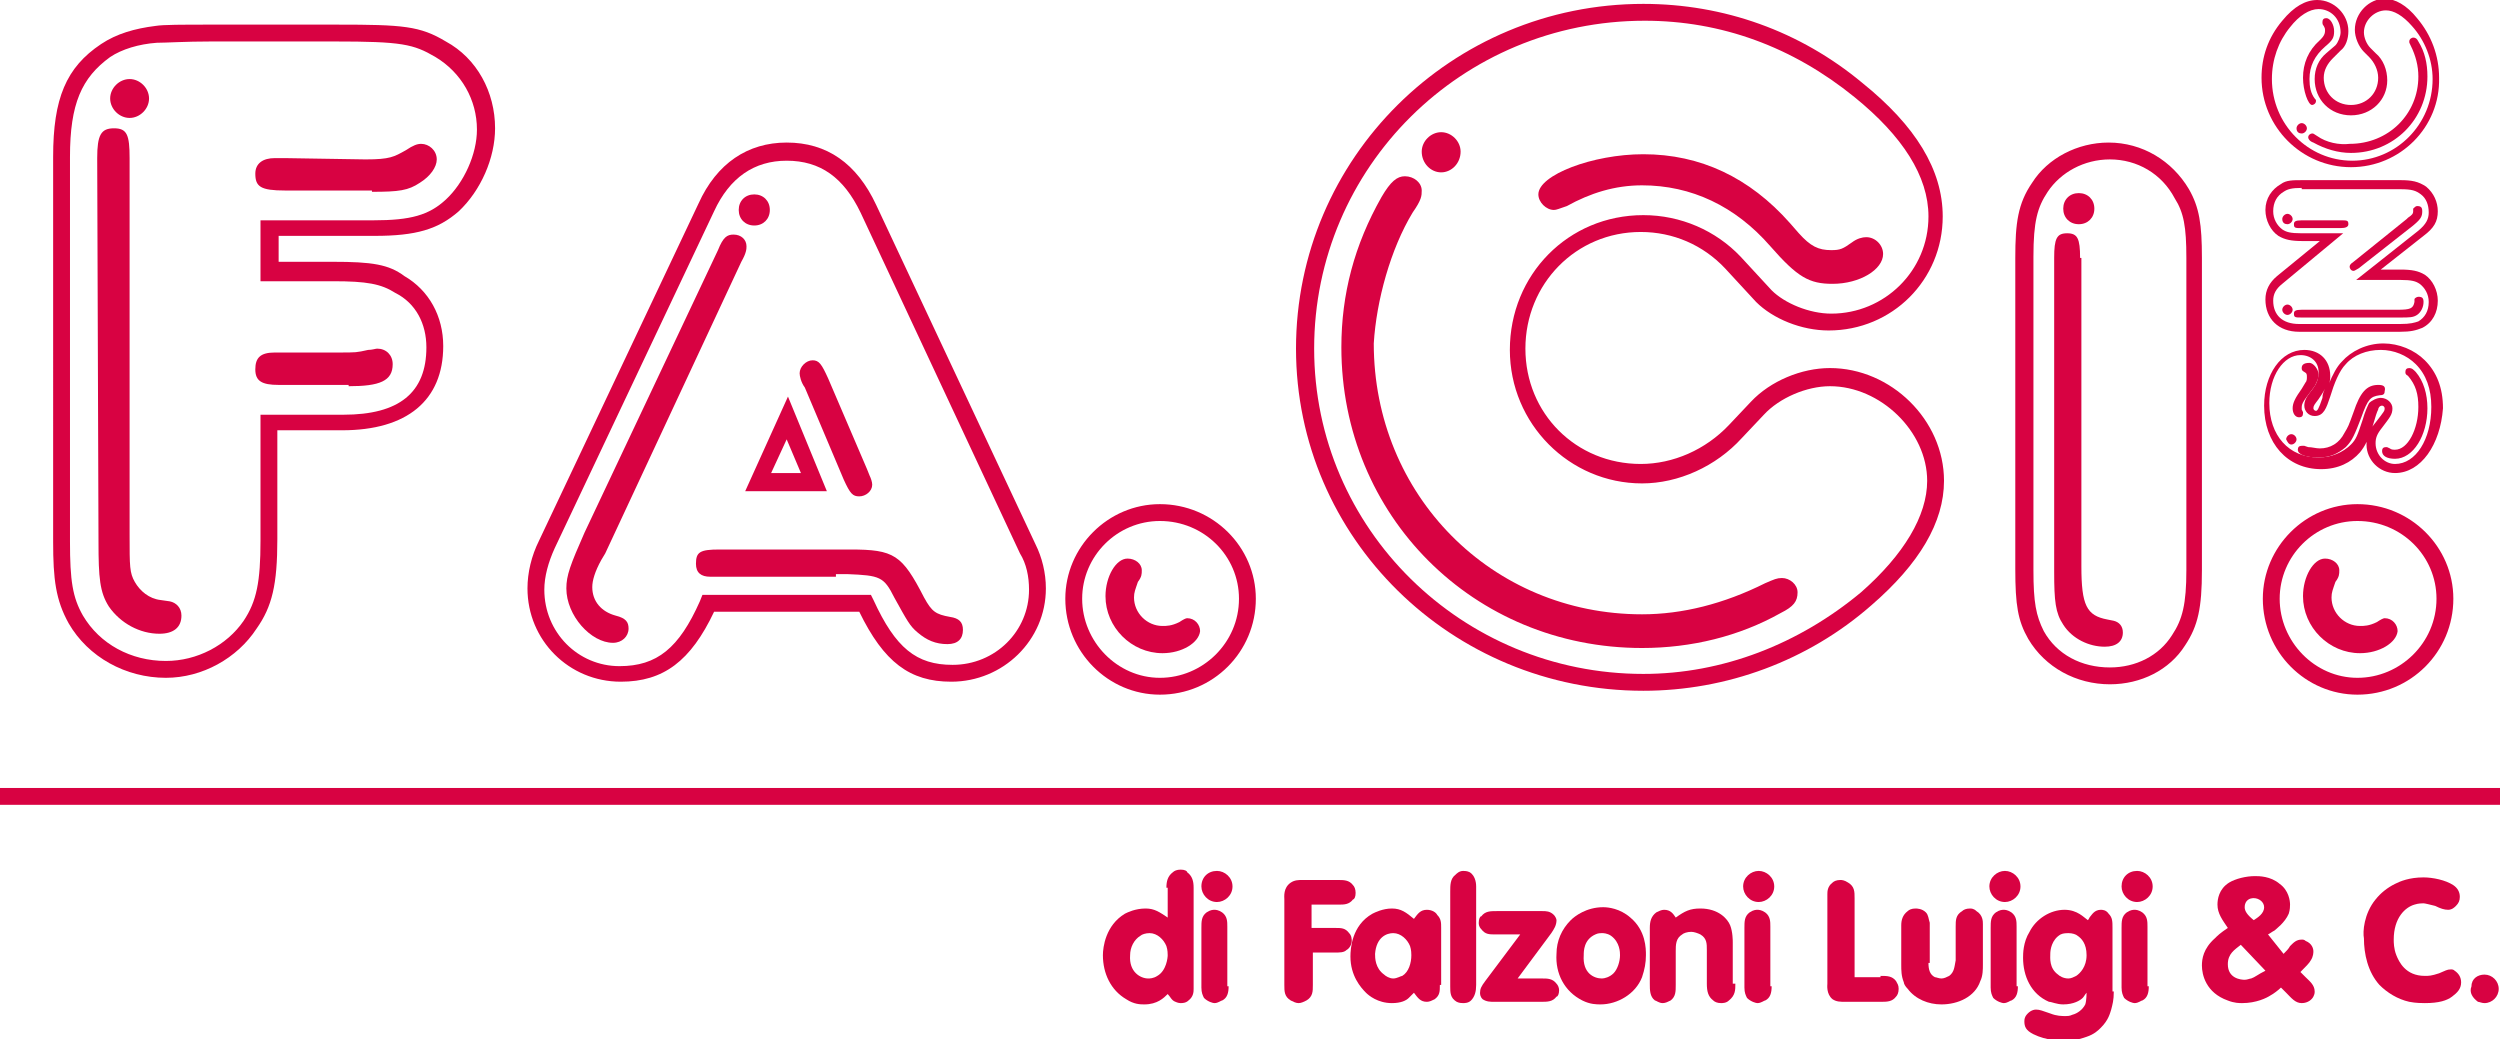
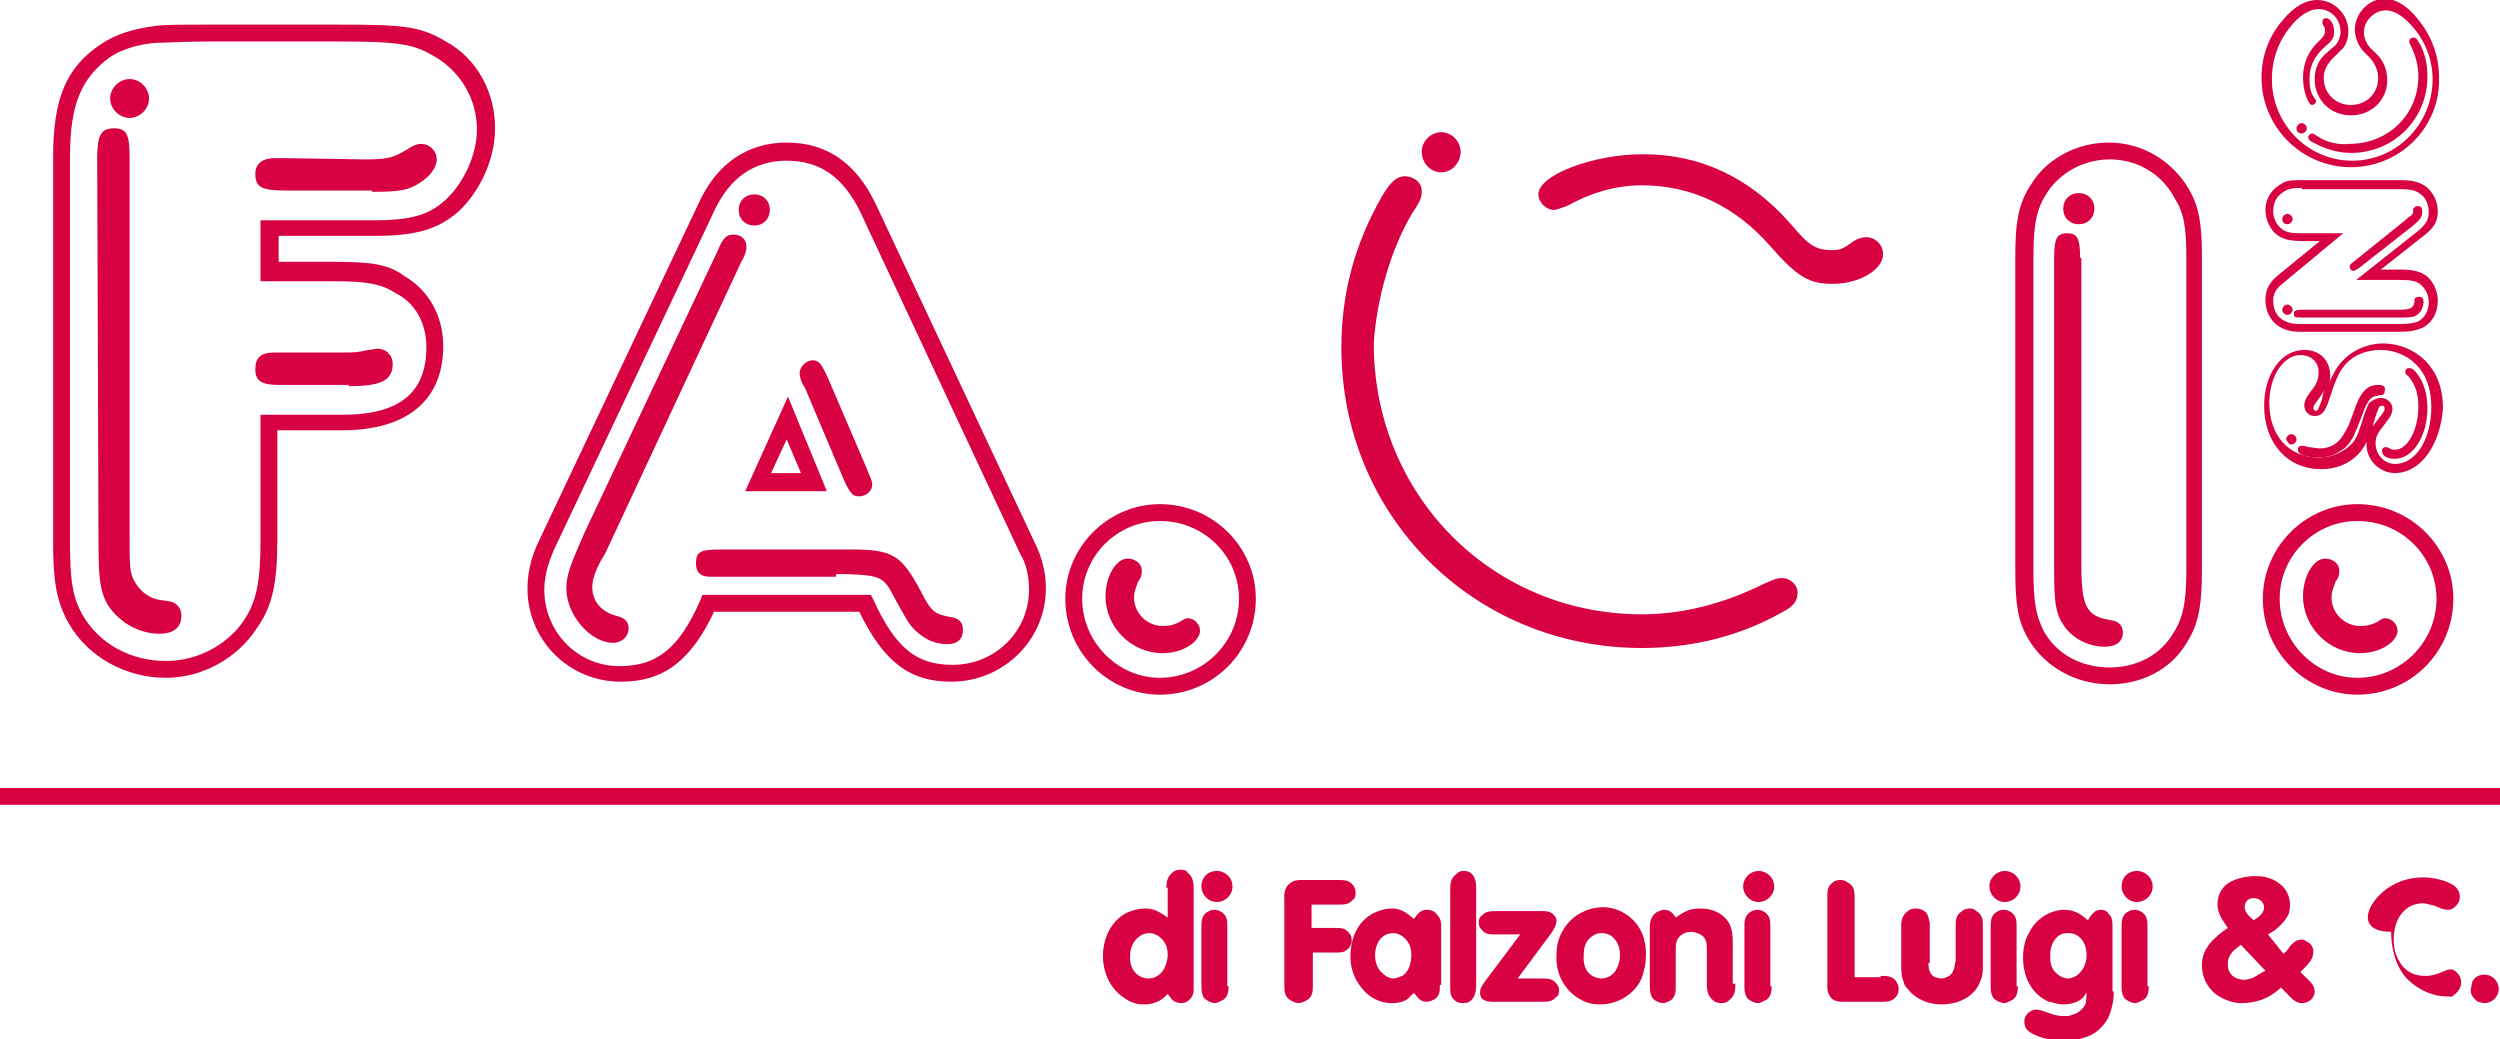
<svg xmlns="http://www.w3.org/2000/svg" id="Livello_1" x="0px" y="0px" viewBox="0 0 192.9 80.2" style="enable-background:new 0 0 192.9 80.2;" xml:space="preserve">
  <style type="text/css">	.st0{fill:#D80242;}</style>
  <path class="st0" d="M12.8,52.3c-3.1,0-6-1.6-7.5-4.2c-1-1.8-1.2-3.4-1.2-6.3V12.1c0-4.5,1-6.9,3.7-8.7C9,2.6,10.4,2.2,12,2 c0.6-0.1,2.1-0.1,4.3-0.1H26c5.1,0,6.4,0.1,8.4,1.3c2.4,1.3,3.8,3.9,3.8,6.7c0,2.3-1.1,4.8-2.8,6.4c-1.6,1.4-3.3,1.9-6.5,1.9h-7.4v2 h4.2c3,0,4.3,0.2,5.5,1.1c1.9,1.1,3,3.1,3,5.4c0,4.2-2.8,6.5-7.8,6.5h-5v8.4c0,3.5-0.4,5.2-1.6,6.9C18.3,50.8,15.6,52.3,12.8,52.3z  M16.3,3.2c-2,0-3.5,0.1-4.2,0.1c-1.4,0.1-2.7,0.5-3.6,1.1C6.3,6,5.4,8,5.4,12.1v29.7c0,3,0.2,4.3,1,5.7c1.3,2.2,3.7,3.5,6.4,3.5 c2.4,0,4.7-1.2,6-3.1c1-1.5,1.3-3,1.3-6.2v-9.7h6.4c4.3,0,6.4-1.7,6.4-5.2c0-1.8-0.8-3.4-2.4-4.2c-1.1-0.7-2.2-0.9-4.8-0.9h-5.6 v-4.7h8.7c2.9,0,4.3-0.4,5.6-1.6c1.4-1.3,2.4-3.5,2.4-5.4c0-2.3-1.2-4.4-3.2-5.6c-1.7-1-2.6-1.2-7.8-1.2H16.3z" />
  <path class="st0" d="M10,12.2c0-1.8-0.2-2.3-1.2-2.3c-1,0-1.3,0.5-1.3,2.3l0.1,29.6c0,2.8,0.1,3.9,0.8,5c0.9,1.3,2.4,2.1,3.9,2.1 c1.1,0,1.7-0.5,1.7-1.4c0-0.6-0.4-1-0.9-1.1l-0.7-0.1c-0.9-0.1-1.6-0.7-2-1.4c-0.4-0.7-0.4-1.2-0.4-3.6V12.2z" />
  <path class="st0" d="M8.5,7.6c0,0.8,0.7,1.5,1.5,1.5s1.5-0.7,1.5-1.5S10.8,6.1,10,6.1S8.5,6.8,8.5,7.6z" />
  <path class="st0" d="M28.7,14.8c2.1,0,2.8-0.1,3.7-0.7c0.8-0.5,1.3-1.2,1.3-1.8c0-0.7-0.6-1.2-1.2-1.2c-0.3,0-0.6,0.1-1.2,0.5 c-0.9,0.5-1.2,0.7-3.1,0.7l-6.2-0.1h-0.8c-0.9,0-1.5,0.4-1.5,1.2c0,1,0.4,1.3,2.3,1.3H28.7z" />
  <path class="st0" d="M26.9,29.8c2.4,0,3.4-0.4,3.4-1.7c0-0.7-0.5-1.2-1.2-1.2c-0.1,0-0.4,0.1-0.7,0.1c-0.9,0.2-0.9,0.2-2.3,0.2h-4.2 h-0.7c-1.1,0-1.5,0.4-1.5,1.3c0,0.9,0.5,1.2,1.8,1.2h0.4H26.9z" />
  <path class="st0" d="M73.4,52.6c-3.2,0-5.2-1.5-7.1-5.4H55.1c-1.8,3.8-3.9,5.4-7.2,5.4c-4,0-7.2-3.2-7.2-7.2c0-1.2,0.3-2.5,0.9-3.7 l12.3-26c1.4-3.1,3.8-4.7,6.8-4.7c3.1,0,5.4,1.6,6.9,4.8L79.9,42c0.5,1,0.8,2.2,0.8,3.4C80.7,49.4,77.4,52.6,73.4,52.6z M54.2,45.9 h13l0.2,0.4c1.7,3.7,3.3,5,6.1,5c3.3,0,5.9-2.6,5.9-5.8c0-1-0.2-2-0.7-2.8L66.4,16.4c-1.3-2.7-3.1-4-5.7-4c-2.5,0-4.4,1.3-5.6,3.9 l-12.3,26c-0.5,1.1-0.8,2.2-0.8,3.2c0,3.3,2.6,5.9,5.8,5.9c2.9,0,4.6-1.4,6.2-5L54.2,45.9z" />
  <path class="st0" d="M45.1,41.1c-1.1,2.5-1.4,3.3-1.4,4.3c0,2.1,1.9,4.2,3.6,4.2c0.7,0,1.2-0.5,1.2-1.1c0-0.5-0.2-0.8-1-1 c-1.1-0.3-1.8-1.1-1.8-2.2c0-0.5,0.2-1.2,0.7-2.1l0.3-0.5l10.5-22.5c0.4-0.7,0.4-1,0.4-1.2c0-0.5-0.4-0.9-1-0.9 c-0.5,0-0.8,0.2-1.2,1.2L45.1,41.1z" />
  <path class="st0" d="M64.5,44.3h0.9c2.5,0.1,2.8,0.2,3.6,1.8c1,1.8,1.2,2.2,1.8,2.7c0.7,0.6,1.4,0.9,2.3,0.9c0.8,0,1.2-0.4,1.2-1.1 c0-0.6-0.3-0.9-1-1c-1.1-0.2-1.4-0.4-2-1.5c-1.7-3.3-2.3-3.7-5.7-3.7H55.5c-1.5,0-1.8,0.2-1.8,1.1c0,0.7,0.4,1,1.1,1h0.6H64.5z" />
  <path class="st0" d="M57,16.2c0,0.7,0.5,1.2,1.2,1.2c0.7,0,1.2-0.5,1.2-1.2c0-0.7-0.5-1.2-1.2-1.2C57.5,15,57,15.5,57,16.2z" />
  <path class="st0" d="M63.8,37.9h-6.3l3.3-7.3L63.8,37.9z M59.5,36.5h2.3l-1.1-2.6L59.5,36.5z" />
  <path class="st0" d="M65.1,37c0.5,1.1,0.7,1.3,1.2,1.3c0.5,0,1-0.4,1-0.9c0-0.2-0.1-0.5-0.2-0.7l-0.2-0.5l-3-7 c-0.5-1.1-0.7-1.4-1.2-1.4c-0.5,0-1,0.5-1,1c0,0.2,0.1,0.7,0.4,1.1L65.1,37z" />
  <g>
    <g>
      <path class="st0" d="M89.5,53.6c-4,0-7.3-3.3-7.3-7.4c0-4,3.3-7.3,7.3-7.3c4.1,0,7.4,3.3,7.4,7.3C96.9,50.3,93.6,53.6,89.5,53.6z    M89.5,40.2c-3.3,0-6,2.7-6,6c0,3.3,2.7,6.1,6,6.1c3.3,0,6.1-2.7,6.1-6.1C95.6,42.9,92.9,40.2,89.5,40.2z" />
      <path class="st0" d="M91.6,47.7c-0.1,0-0.3,0.1-0.6,0.3c-0.6,0.3-1,0.3-1.3,0.3c-1.2,0-2.2-1-2.2-2.2c0-0.4,0.1-0.6,0.3-1.2   c0.3-0.4,0.3-0.6,0.3-0.9c0-0.5-0.5-0.9-1.1-0.9c-0.9,0-1.7,1.4-1.7,2.9c0,2.4,2,4.4,4.4,4.4c1.5,0,2.8-0.8,2.9-1.7   C92.6,48.2,92.2,47.7,91.6,47.7z" />
    </g>
  </g>
  <g>
    <g>
      <path class="st0" d="M181.9,53.6c-4,0-7.3-3.3-7.3-7.4c0-4,3.3-7.3,7.3-7.3c4.1,0,7.4,3.3,7.4,7.3C189.3,50.3,186,53.6,181.9,53.6   z M181.9,40.2c-3.3,0-6,2.7-6,6c0,3.3,2.7,6.1,6,6.1c3.3,0,6.1-2.7,6.1-6.1C188,42.9,185.3,40.2,181.9,40.2z" />
      <path class="st0" d="M184,47.7c-0.1,0-0.3,0.1-0.6,0.3c-0.6,0.3-1,0.3-1.3,0.3c-1.2,0-2.2-1-2.2-2.2c0-0.4,0.1-0.6,0.3-1.2   c0.3-0.4,0.3-0.6,0.3-0.9c0-0.5-0.5-0.9-1.1-0.9c-0.9,0-1.7,1.4-1.7,2.9c0,2.4,2,4.4,4.4,4.4c1.5,0,2.8-0.8,2.9-1.7   C185,48.2,184.6,47.7,184,47.7z" />
    </g>
  </g>
-   <path class="st0" d="M126.8,53.3C112,53.3,100,41.5,100,26.9c0-14.7,12-26.6,26.8-26.6c6.2,0,12.1,2.1,16.9,6.1 c4.1,3.3,6.2,6.7,6.2,10.3c0,4.9-3.9,8.8-8.8,8.8c-2.1,0-4.3-0.9-5.6-2.2l-2.4-2.6c-1.7-1.8-4-2.8-6.5-2.8c-5,0-8.9,4-8.9,9 c0,5,3.9,8.9,8.9,8.9c2.5,0,5-1.1,6.8-3l1.7-1.8c1.5-1.6,3.9-2.6,6.1-2.6c4.7,0,8.8,4,8.8,8.7c0,3.2-1.9,6.4-5.6,9.6l0,0 C139.5,51,133.2,53.3,126.8,53.3z M126.9,1.6c-14.1,0-25.5,11.3-25.5,25.3c0,13.9,11.4,25.1,25.4,25.1c6.1,0,12-2.3,16.8-6.3 c3.3-2.9,5.1-5.9,5.1-8.6c0-3.8-3.6-7.3-7.5-7.3c-1.8,0-3.9,0.9-5.1,2.2l-1.7,1.8c-2,2.2-4.9,3.5-7.7,3.5c-5.6,0-10.2-4.6-10.2-10.3 c0-5.8,4.5-10.4,10.3-10.4c2.9,0,5.6,1.2,7.5,3.2l2.4,2.6c1,1,2.9,1.8,4.6,1.8c4.1,0,7.5-3.3,7.5-7.5c0-3.1-2-6.2-5.7-9.2 C138.3,3.6,132.8,1.6,126.9,1.6z" />
  <path class="st0" d="M109,16.4c0.7-1,0.7-1.3,0.7-1.7c0-0.6-0.6-1.1-1.3-1.1c-0.6,0-1.1,0.4-1.8,1.6c-2.1,3.7-3.1,7.5-3.1,11.6 c0,13,10.2,23.2,23.2,23.2c3.8,0,7.5-0.9,10.7-2.7c1-0.5,1.3-0.9,1.3-1.6c0-0.6-0.6-1.1-1.2-1.1c-0.4,0-0.6,0.1-1.3,0.4 c-3.2,1.6-6.4,2.4-9.5,2.4c-11.6,0-20.7-9.2-20.7-20.9C106.2,23.2,107.3,19.2,109,16.4z" />
  <path class="st0" d="M109.7,11.7c0,0.9,0.7,1.6,1.5,1.6s1.5-0.7,1.5-1.6c0-0.8-0.7-1.5-1.5-1.5S109.7,10.9,109.7,11.7z" />
  <path class="st0" d="M118.7,15c0,0.6,0.6,1.2,1.2,1.2c0.2,0,0.4-0.1,1-0.3c1.8-1,3.7-1.6,5.8-1.6c3.8,0,7.2,1.6,9.9,4.7 c2.1,2.4,3,2.9,4.8,2.9c2.1,0,3.9-1.1,3.9-2.3c0-0.7-0.6-1.3-1.3-1.3c-0.3,0-0.7,0.1-1.1,0.4c-0.7,0.5-0.9,0.6-1.6,0.6 c-1,0-1.6-0.3-2.5-1.3l-0.7-0.8c-3.1-3.5-6.9-5.3-11.3-5.3C122.9,11.9,118.7,13.5,118.7,15z" />
  <path class="st0" d="M162.8,52.8c-2.6,0-5-1.3-6.3-3.5c-0.8-1.4-1-2.6-1-5.4V19.9c0-2.7,0.2-4.2,1.3-5.8c1.2-1.9,3.5-3.1,5.9-3.1 c2.6,0,4.9,1.4,6.2,3.6c0.8,1.4,1,2.7,1,5.3V44c0,2.9-0.3,4.3-1.3,5.8C167.4,51.7,165.2,52.8,162.8,52.8z M162.8,12.3 c-2,0-3.8,1-4.8,2.5c-0.8,1.2-1.1,2.3-1.1,5V44c0,2.5,0.2,3.5,0.8,4.7c1,1.8,2.9,2.8,5.1,2.8c2,0,3.8-0.9,4.8-2.5 c0.8-1.2,1.1-2.4,1.1-5V19.9c0-2.4-0.2-3.5-0.9-4.6C166.8,13.4,164.9,12.3,162.8,12.3z" />
  <path class="st0" d="M160.5,19.9c0-1.5-0.2-1.9-1-1.9c-0.8,0-1,0.4-1,1.9v24.2c0,2.3,0.1,3.2,0.7,4.1c0.7,1.1,2,1.7,3.2,1.7 c0.9,0,1.4-0.4,1.4-1.1c0-0.5-0.3-0.8-0.7-0.9l-0.5-0.1c-1.6-0.3-2-1.1-2-4.1V19.9z" />
  <path class="st0" d="M159.2,16.1c0,0.7,0.5,1.2,1.2,1.2s1.2-0.5,1.2-1.2c0-0.7-0.5-1.2-1.2-1.2S159.2,15.4,159.2,16.1z" />
  <path class="st0" d="M184.8,36.5c-1.2,0-2.2-1-2.2-2.2c0-0.6,0.2-1.1,0.7-1.7c0.7-0.9,0.7-0.9,0.7-1.1c0-0.1-0.1-0.2-0.2-0.2 c-0.2,0-0.3,0.2-0.3,0.3c-0.1,0.2-0.2,0.5-0.4,1.2c-0.4,1.2-0.6,1.6-1,2.1c-0.7,0.8-1.7,1.3-3,1.3c-2.6,0-4.4-2-4.4-4.9 c0-2.4,1.3-4.3,3.1-4.3c1.2,0,2,0.8,2,2c0,0.2,0,0.4-0.1,0.6c0.3-0.7,0.6-1.3,1-1.7c0.7-0.8,1.9-1.4,3.2-1.4c1.2,0,2.4,0.5,3.2,1.3 c0.9,0.9,1.4,2.1,1.4,3.7C188.3,34.3,186.8,36.5,184.8,36.5z M183.7,30.7c0.5,0,0.9,0.4,0.9,0.8c0,0.5-0.2,0.7-0.8,1.5 c-0.4,0.5-0.5,0.8-0.5,1.2c0,0.9,0.7,1.6,1.5,1.6c1.6,0,2.8-1.9,2.8-4.4c0-1.4-0.4-2.5-1.2-3.3c-0.7-0.7-1.7-1.1-2.7-1.1 c-1.1,0-2.1,0.4-2.7,1.1c-0.5,0.5-0.9,1.5-1.2,2.5c-0.3,0.9-0.5,1.5-1.2,1.5c-0.5,0-0.8-0.4-0.8-0.8c0-0.3,0.1-0.6,0.5-1.1 c0.5-0.6,0.6-1,0.6-1.5c0-0.8-0.6-1.3-1.4-1.3c-1.3,0-2.4,1.6-2.4,3.7c0,2.5,1.5,4.2,3.8,4.2c1,0,1.9-0.4,2.5-1 c0.4-0.4,0.5-0.7,0.9-1.9c0.2-0.7,0.4-1.1,0.5-1.3C183,30.9,183.4,30.7,183.7,30.7z M179.4,30c-0.1,0.2-0.3,0.5-0.5,0.8 c-0.3,0.4-0.4,0.5-0.4,0.7c0,0.1,0.1,0.2,0.2,0.2c0.1,0,0.2-0.1,0.5-1C179.2,30.4,179.3,30.2,179.4,30z" />
  <path class="st0" d="M186.4,28.7c-0.2-0.2-0.3-0.3-0.5-0.3s-0.3,0.1-0.3,0.3c0,0.1,0,0.2,0.2,0.3c0.6,0.7,0.8,1.4,0.8,2.4 c0,1.7-0.8,3.3-1.8,3.3c-0.1,0-0.3,0-0.4-0.1c-0.2-0.1-0.2-0.1-0.3-0.1c-0.2,0-0.3,0.1-0.3,0.3c0,0.4,0.4,0.6,1,0.6 c1.4,0,2.5-1.8,2.5-3.9C187.3,30.4,187,29.4,186.4,28.7z" />
  <path class="st0" d="M183.5,29.7c-0.9,0-1.4,0.6-1.9,2.1c-0.4,1.1-0.4,1.1-0.7,1.6c-0.4,0.8-1.1,1.2-1.9,1.2c-0.3,0-0.6-0.1-0.9-0.1 l-0.3-0.1c-0.1,0-0.1,0-0.2,0c-0.2,0-0.3,0.1-0.3,0.3c0,0.4,0.7,0.6,1.6,0.6c0.9,0,1.5-0.3,2.1-0.8c0.5-0.5,0.7-1,1.2-2.3 c0.5-1.4,0.7-1.6,1.4-1.7c0.3,0,0.4-0.1,0.4-0.3C184.1,29.8,183.9,29.7,183.5,29.7z" />
  <path class="st0" d="M176.8,34.3c0.2,0,0.4-0.2,0.4-0.4c0-0.2-0.2-0.4-0.4-0.4c-0.2,0-0.4,0.2-0.4,0.4 C176.5,34.1,176.6,34.3,176.8,34.3z" />
-   <path class="st0" d="M177.6,28.4c0,0.1,0,0.2,0.2,0.3c0.2,0.1,0.2,0.2,0.2,0.4c0,0.1,0,0.3-0.1,0.4l-0.3,0.5 c-0.5,0.7-0.7,1.1-0.7,1.5c0,0.4,0.2,0.7,0.5,0.7c0.2,0,0.3-0.1,0.3-0.3c0,0,0-0.1,0-0.1l-0.1-0.2c0-0.1,0-0.1,0-0.2 c0-0.2,0.1-0.4,0.4-0.8l0.3-0.4l0.3-0.4c0.2-0.4,0.3-0.6,0.3-0.9c0-0.4-0.4-0.9-0.7-0.9C177.7,28,177.6,28.2,177.6,28.4z" />
  <path class="st0" d="M185.2,25.6h-7.8c-1.6,0-2.6-1-2.6-2.5c0-0.7,0.3-1.3,0.9-1.8l3.3-2.7h-1.3c-0.9,0-1.4-0.1-1.9-0.4 c-0.6-0.4-1-1.2-1-2c0-0.9,0.5-1.6,1.2-2c0.4-0.3,0.9-0.3,1.7-0.3h7.5c0.9,0,1.4,0.1,2,0.5c0.6,0.5,0.9,1.2,0.9,1.9 c0,0.8-0.3,1.3-1.1,1.9l-3.3,2.6h1.5c0.9,0,1.4,0.1,1.9,0.4c0.6,0.4,1,1.2,1,2c0,0.9-0.4,1.7-1.2,2.1 C186.4,25.5,186,25.6,185.2,25.6z M177.6,14.5c-0.8,0-1.1,0.1-1.4,0.3c-0.5,0.3-0.8,0.8-0.8,1.5c0,0.6,0.3,1.1,0.7,1.4 c0.3,0.2,0.6,0.3,1.5,0.3h3.2l-4.7,3.9c-0.5,0.4-0.7,0.8-0.7,1.3c0,1.1,0.7,1.8,2,1.8h7.8c0.8,0,1.1-0.1,1.4-0.2 c0.5-0.3,0.8-0.8,0.8-1.5c0-0.6-0.3-1.1-0.7-1.4c-0.3-0.2-0.6-0.3-1.5-0.3h-3.4l4.8-3.8c0.6-0.5,0.8-0.9,0.8-1.4 c0-0.6-0.2-1.1-0.6-1.4c-0.4-0.3-0.7-0.4-1.6-0.4H177.6z" />
  <path class="st0" d="M177.6,23.9c-0.5,0-0.6,0.1-0.6,0.3c0,0.3,0.1,0.3,0.6,0.3h7.6c0.7,0,1,0,1.3-0.2c0.3-0.2,0.5-0.6,0.5-1 c0-0.3-0.1-0.4-0.4-0.4c-0.1,0-0.3,0.1-0.3,0.2l0,0.2c-0.1,0.5-0.3,0.6-1.3,0.6H177.6z" />
  <path class="st0" d="M176.5,24.3c0.2,0,0.4-0.2,0.4-0.4c0-0.2-0.2-0.4-0.4-0.4c-0.2,0-0.4,0.2-0.4,0.4 C176.1,24.1,176.3,24.3,176.5,24.3z" />
  <path class="st0" d="M186.2,17.4c0.6-0.5,0.7-0.7,0.7-1.1c0-0.3-0.1-0.4-0.4-0.4c-0.1,0-0.2,0.1-0.3,0.2l0,0.2 c0,0.2-0.1,0.3-0.4,0.5l-0.1,0.1l-4.1,3.3c-0.3,0.2-0.3,0.3-0.3,0.4c0,0.1,0.1,0.3,0.3,0.3c0.1,0,0.2-0.1,0.4-0.2L186.2,17.4z" />
-   <path class="st0" d="M180.6,17.6c0.4,0,0.6-0.1,0.6-0.3c0-0.3-0.1-0.3-0.6-0.3h-3c-0.5,0-0.6,0.1-0.6,0.3c0,0.3,0.1,0.3,0.6,0.3 H180.6z" />
  <path class="st0" d="M176.5,17.3c0.2,0,0.4-0.2,0.4-0.4c0-0.2-0.2-0.4-0.4-0.4c-0.2,0-0.4,0.2-0.4,0.4 C176.1,17.2,176.3,17.3,176.5,17.3z" />
  <path class="st0" d="M181.4,12.9c-3.8,0-6.9-3.1-6.9-6.9c0-1.6,0.5-3.1,1.6-4.4c0.9-1.1,1.8-1.6,2.7-1.6c1.3,0,2.4,1.1,2.4,2.4 c0,0.6-0.2,1.2-0.6,1.5L180,4.5c-0.4,0.4-0.7,0.9-0.7,1.5c0,1.2,0.9,2.1,2.1,2.1c1.2,0,2.1-0.9,2.1-2.1c0-0.6-0.3-1.2-0.7-1.6 L182.4,4c-0.4-0.4-0.7-1.1-0.7-1.7c0-1.3,1.1-2.4,2.3-2.4c0.8,0,1.7,0.5,2.5,1.5l0,0c1.1,1.3,1.7,2.9,1.7,4.6 C188.3,9.8,185.2,12.9,181.4,12.9z M178.9,0.7c-0.7,0-1.5,0.5-2.2,1.4c-0.9,1.1-1.4,2.5-1.4,4c0,3.5,2.8,6.3,6.2,6.3 c3.4,0,6.2-2.8,6.2-6.3c0-1.5-0.6-3-1.6-4.1c-0.7-0.8-1.4-1.2-2-1.2c-0.9,0-1.7,0.8-1.7,1.7c0,0.4,0.2,0.9,0.5,1.2l0.4,0.4 c0.6,0.5,0.9,1.3,0.9,2.1c0,1.5-1.2,2.7-2.8,2.7c-1.6,0-2.8-1.2-2.8-2.8c0-0.8,0.3-1.5,0.9-2l0.7-0.6c0.2-0.2,0.4-0.7,0.4-1 C180.6,1.4,179.8,0.7,178.9,0.7z" />
  <path class="st0" d="M178.8,10.5c-0.3-0.2-0.3-0.2-0.4-0.2c-0.1,0-0.3,0.1-0.3,0.3c0,0.1,0.1,0.3,0.4,0.4c0.9,0.5,1.9,0.8,2.9,0.8 c3.3,0,5.9-2.6,5.9-5.9c0-1-0.2-1.9-0.7-2.7c-0.1-0.2-0.2-0.3-0.4-0.3c-0.1,0-0.3,0.1-0.3,0.3c0,0.1,0,0.1,0.1,0.3 c0.4,0.8,0.6,1.6,0.6,2.4c0,2.9-2.3,5.2-5.3,5.2C180.5,11.2,179.5,11,178.8,10.5z" />
  <path class="st0" d="M177.6,10.3c0.2,0,0.4-0.2,0.4-0.4c0-0.2-0.2-0.4-0.4-0.4c-0.2,0-0.4,0.2-0.4,0.4 C177.2,10.2,177.4,10.3,177.6,10.3z" />
  <path class="st0" d="M178.4,8.1c0.1,0,0.3-0.1,0.3-0.3c0-0.1,0-0.1-0.1-0.2c-0.3-0.4-0.4-0.9-0.4-1.5c0-1,0.4-1.8,1.2-2.5 c0.6-0.5,0.7-0.7,0.7-1.2c0-0.5-0.3-1-0.6-1c-0.2,0-0.3,0.1-0.3,0.3c0,0.1,0,0.2,0.1,0.3c0.1,0.2,0.1,0.2,0.1,0.4 c0,0.2-0.1,0.4-0.3,0.6L179,3.1c-0.9,0.8-1.3,1.8-1.3,2.9C177.7,7,178.1,8.1,178.4,8.1z" />
  <rect y="60.8" class="st0" width="192.9" height="1.3" />
  <g>
    <g>
      <path class="st0" d="M90,68.5c0-0.5,0.1-0.9,0.5-1.2c0.1-0.1,0.3-0.2,0.6-0.2c0.3,0,0.5,0.1,0.5,0.2c0.4,0.3,0.5,0.7,0.5,1.2v7.8   c0,0.2,0,0.6-0.4,0.9c-0.2,0.2-0.5,0.2-0.6,0.2c-0.2,0-0.4-0.1-0.4-0.1c-0.3-0.1-0.4-0.4-0.6-0.6c-0.3,0.3-0.8,0.8-1.8,0.8   c-0.3,0-0.8,0-1.4-0.4c-1.2-0.7-1.8-2-1.8-3.4c0-0.6,0.2-2.3,1.7-3.2c0.2-0.1,0.8-0.4,1.6-0.4c0.7,0,1.1,0.3,1.7,0.7V68.5z    M88.6,75.5c0.1,0,0.4,0,0.7-0.2c0.7-0.4,0.8-1.4,0.8-1.6c0-0.1,0-0.4-0.1-0.7c-0.2-0.5-0.7-1-1.3-1c-0.3,0-0.6,0.1-0.7,0.2   c-0.5,0.3-0.8,0.9-0.8,1.5C87.1,75,88,75.5,88.6,75.5z" />
      <path class="st0" d="M93.9,67.2c0.6,0,1.2,0.5,1.2,1.2c0,0.7-0.6,1.2-1.2,1.2c-0.7,0-1.2-0.6-1.2-1.2   C92.7,67.7,93.2,67.2,93.9,67.2z M94.8,76.1c0,0.5-0.1,0.9-0.5,1.1c-0.1,0-0.3,0.2-0.6,0.2c-0.1,0-0.5-0.1-0.8-0.4   c-0.1-0.2-0.2-0.4-0.2-0.8v-4.6c0-0.5,0-0.9,0.4-1.2c0.3-0.2,0.5-0.2,0.6-0.2c0.1,0,0.3,0,0.6,0.2c0.4,0.3,0.4,0.7,0.4,1.1V76.1z" />
      <path class="st0" d="M101.3,71.6h1.7c0.5,0,0.8,0,1.1,0.4c0.2,0.2,0.2,0.5,0.2,0.6c0,0.3-0.2,0.6-0.4,0.7c-0.2,0.2-0.5,0.2-1,0.2   h-1.6V76c0,0.5,0,0.9-0.5,1.2c-0.2,0.1-0.4,0.2-0.6,0.2c-0.2,0-0.4-0.1-0.6-0.2c-0.5-0.3-0.5-0.7-0.5-1.2v-6.6   c0-0.2-0.1-0.9,0.5-1.3c0.3-0.2,0.6-0.2,0.9-0.2h2.7c0.5,0,0.9,0,1.2,0.4c0.1,0.1,0.2,0.3,0.2,0.6c0,0.3-0.1,0.5-0.2,0.5   c-0.3,0.4-0.7,0.4-1.1,0.4h-2.1V71.6z" />
      <path class="st0" d="M111.1,76c0,0.5,0,0.8-0.4,1.1c-0.2,0.1-0.4,0.2-0.6,0.2c-0.5,0-0.7-0.3-1-0.7c0,0-0.3,0.3-0.4,0.4   c-0.2,0.2-0.6,0.4-1.3,0.4c-1.1,0-1.8-0.6-2-0.8c-0.4-0.4-1.2-1.3-1.2-2.8c0-0.6,0.1-2.4,1.7-3.3c0.2-0.1,0.8-0.4,1.5-0.4   c0.7,0,1.1,0.3,1.7,0.8c0.3-0.4,0.5-0.7,1-0.7c0.4,0,0.7,0.2,0.8,0.4c0.3,0.3,0.3,0.6,0.3,1V76z M106.8,75.2   c0.1,0.1,0.4,0.3,0.7,0.3c0.3,0,0.6-0.2,0.7-0.2c0.5-0.3,0.7-1,0.7-1.6c0-0.1,0-0.4-0.1-0.7c-0.2-0.5-0.7-1-1.3-1   c-0.5,0-1.3,0.3-1.4,1.6C106.1,73.9,106.1,74.7,106.8,75.2z" />
      <path class="st0" d="M113.9,76c0,0.5-0.1,0.9-0.4,1.2c-0.2,0.2-0.5,0.2-0.6,0.2c-0.1,0-0.3,0-0.5-0.1c-0.5-0.3-0.5-0.7-0.5-1.2   v-7.3c0-0.5,0-1,0.4-1.3c0.1-0.1,0.3-0.3,0.6-0.3c0.1,0,0.3,0,0.5,0.1c0.5,0.3,0.5,1,0.5,1.1V76z" />
      <path class="st0" d="M115.4,72.1c-0.5,0-0.8,0-1.1-0.4c-0.2-0.2-0.2-0.4-0.2-0.5c0-0.3,0.1-0.5,0.2-0.5c0.3-0.4,0.7-0.4,1.2-0.4   h3.5c0.3,0,0.6,0,0.9,0.3c0.1,0.1,0.2,0.3,0.2,0.4c0,0.4-0.2,0.7-0.4,1l-2.6,3.5h1.9c0.4,0,0.8,0,1.1,0.4c0.1,0.1,0.2,0.3,0.2,0.5   c0,0.3-0.1,0.5-0.2,0.5c-0.3,0.4-0.7,0.4-1.2,0.4h-3.6c-0.3,0-0.6,0-0.9-0.2c-0.2-0.2-0.2-0.4-0.2-0.5c0-0.3,0.1-0.5,0.4-0.9   l2.7-3.6H115.4z" />
      <path class="st0" d="M121.2,71c0.3-0.3,1.2-1,2.5-1c0.4,0,1.3,0.1,2.1,0.8c1.2,1,1.2,2.4,1.2,2.9c0,0.6-0.1,1.1-0.3,1.7   c-0.5,1.3-1.9,2.1-3.2,2.1c-0.3,0-0.8,0-1.4-0.3c-1.4-0.7-2.1-2.1-2-3.6C120.1,72.6,120.5,71.7,121.2,71z M123.6,75.5   c0.2,0,0.6-0.1,0.9-0.4c0.3-0.3,0.5-0.9,0.5-1.4c0-0.2,0-1-0.7-1.5c-0.3-0.2-0.6-0.2-0.7-0.2c-0.1,0-0.3,0-0.5,0.1   c-0.9,0.4-0.9,1.3-0.9,1.6C122.1,75.1,123,75.5,123.6,75.5z" />
      <path class="st0" d="M133.9,75.9c0,0.5,0,0.9-0.5,1.3c-0.2,0.2-0.5,0.2-0.6,0.2c-0.3,0-0.5-0.1-0.6-0.2c-0.4-0.3-0.5-0.7-0.5-1.3   v-2.6c0-0.5,0-0.9-0.5-1.2c-0.2-0.1-0.5-0.2-0.7-0.2c-0.3,0-0.6,0.1-0.7,0.2c-0.5,0.3-0.5,0.8-0.5,1.3V76c0,0.5,0,0.9-0.4,1.2   c-0.2,0.1-0.4,0.2-0.6,0.2c-0.3,0-0.5-0.2-0.6-0.2c-0.4-0.3-0.4-0.8-0.4-1.3v-4.3c0-0.5,0.1-0.9,0.5-1.2c0.2-0.1,0.4-0.2,0.6-0.2   c0.5,0,0.7,0.3,0.9,0.6c0.7-0.5,1.1-0.7,1.9-0.7c1.4,0,2.1,0.8,2.3,1.3c0.2,0.5,0.2,1.2,0.2,1.3V75.9z" />
      <path class="st0" d="M135.7,67.2c0.6,0,1.2,0.5,1.2,1.2c0,0.7-0.6,1.2-1.2,1.2c-0.7,0-1.2-0.6-1.2-1.2   C134.5,67.7,135.1,67.2,135.7,67.2z M136.7,76.1c0,0.5-0.1,0.9-0.5,1.1c-0.1,0-0.3,0.2-0.6,0.2c-0.1,0-0.5-0.1-0.8-0.4   c-0.1-0.2-0.2-0.4-0.2-0.8v-4.6c0-0.5,0-0.9,0.4-1.2c0.3-0.2,0.5-0.2,0.6-0.2c0.1,0,0.3,0,0.6,0.2c0.4,0.3,0.4,0.7,0.4,1.1V76.1z" />
      <path class="st0" d="M145.1,75.3c0.5,0,0.9,0,1.2,0.4c0.1,0.2,0.2,0.3,0.2,0.6c0,0.3-0.1,0.5-0.2,0.6c-0.3,0.4-0.7,0.4-1.2,0.4   h-2.7c-0.4,0-0.7,0-1-0.2c-0.5-0.4-0.4-1.1-0.4-1.2v-6.6c0-0.1,0-0.2,0-0.3c0-0.2,0-0.6,0.4-0.9c0.1-0.1,0.3-0.2,0.6-0.2   c0.1,0,0.3,0,0.6,0.2c0.5,0.3,0.5,0.7,0.5,1.2v6.1H145.1z" />
      <path class="st0" d="M148.8,74.3c0,0.5,0.1,0.9,0.5,1.1c0.1,0,0.3,0.1,0.5,0.1c0.2,0,0.4-0.1,0.6-0.2c0.4-0.3,0.4-0.7,0.5-1.2   v-2.6c0-0.5,0-0.9,0.5-1.2c0.1-0.1,0.3-0.2,0.6-0.2c0.1,0,0.3,0,0.5,0.2c0.5,0.3,0.5,0.8,0.5,1v3.1c0,0.4,0,0.9-0.2,1.3   c-0.4,1.2-1.7,1.8-3,1.8c-1,0-2-0.4-2.6-1.2c-0.2-0.2-0.3-0.4-0.3-0.5c-0.2-0.5-0.2-0.9-0.2-1.4v-3c0-0.4,0.1-0.8,0.5-1.1   c0.1-0.1,0.3-0.2,0.6-0.2c0.1,0,0.5,0,0.8,0.3c0.2,0.2,0.2,0.5,0.3,0.8V74.3z" />
      <path class="st0" d="M154.7,67.2c0.6,0,1.2,0.5,1.2,1.2c0,0.7-0.6,1.2-1.2,1.2c-0.7,0-1.2-0.6-1.2-1.2   C153.5,67.7,154.1,67.2,154.7,67.2z M155.7,76.1c0,0.5-0.1,0.9-0.5,1.1c-0.1,0-0.3,0.2-0.6,0.2c-0.1,0-0.5-0.1-0.8-0.4   c-0.1-0.2-0.2-0.4-0.2-0.8v-4.6c0-0.5,0-0.9,0.4-1.2c0.3-0.2,0.5-0.2,0.6-0.2c0.1,0,0.3,0,0.6,0.2c0.4,0.3,0.4,0.7,0.4,1.1V76.1z" />
      <path class="st0" d="M163.1,76.5c0,0.7-0.1,1-0.2,1.4c-0.1,0.3-0.2,0.8-0.8,1.4c-0.2,0.2-0.5,0.5-1.1,0.7   c-0.3,0.1-0.8,0.3-1.7,0.3c-0.3,0-1.4,0-2.4-0.5c-0.6-0.3-0.7-0.6-0.7-1c0-0.1,0-0.2,0.1-0.4c0.2-0.3,0.5-0.5,0.8-0.5   c0.3,0,0.5,0.1,1.1,0.3c0.5,0.2,0.9,0.2,1.2,0.2c0.1,0,0.3,0,0.5-0.1c0.4-0.1,0.8-0.4,1-0.8c0.1-0.3,0.1-0.9,0.1-0.9   c-0.1,0.1-0.2,0.3-0.3,0.4c-0.2,0.2-0.7,0.5-1.5,0.5c-0.5,0-0.9-0.2-1.1-0.2c-1.4-0.6-2-2-2-3.4c0-0.3,0-1.2,0.5-2   c0.5-1,1.6-1.7,2.7-1.7c1,0,1.5,0.6,1.8,0.8c0.1-0.1,0.1-0.2,0.2-0.3c0.1-0.1,0.3-0.5,0.8-0.5c0.1,0,0.4,0,0.6,0.3   c0.3,0.3,0.3,0.6,0.3,1.1V76.5z M158.8,75.2c0.1,0.1,0.4,0.3,0.8,0.3c0.2,0,0.4-0.1,0.6-0.2c0.3-0.2,0.8-0.7,0.8-1.6   c0-0.9-0.4-1.3-0.7-1.5c-0.1-0.1-0.4-0.2-0.7-0.2c-0.1,0-0.4,0-0.6,0.1c-0.7,0.4-0.8,1.2-0.8,1.5   C158.2,73.9,158.1,74.7,158.8,75.2z" />
      <path class="st0" d="M164.9,67.2c0.6,0,1.2,0.5,1.2,1.2c0,0.7-0.6,1.2-1.2,1.2c-0.7,0-1.2-0.6-1.2-1.2   C163.7,67.7,164.2,67.2,164.9,67.2z M165.8,76.1c0,0.5-0.1,0.9-0.5,1.1c-0.1,0-0.3,0.2-0.6,0.2c-0.1,0-0.5-0.1-0.8-0.4   c-0.1-0.2-0.2-0.4-0.2-0.8v-4.6c0-0.5,0-0.9,0.4-1.2c0.3-0.2,0.5-0.2,0.6-0.2c0.1,0,0.3,0,0.6,0.2c0.4,0.3,0.4,0.7,0.4,1.1V76.1z" />
      <path class="st0" d="M176.2,73.6c0.2-0.2,0.4-0.4,0.5-0.6c0.3-0.3,0.5-0.5,0.9-0.5c0.1,0,0.2,0,0.3,0.1c0.5,0.2,0.6,0.6,0.6,0.8   c0,0.1,0,0.4-0.2,0.7c-0.1,0.2-0.4,0.5-0.8,0.9l0.4,0.4c0.3,0.3,0.7,0.6,0.7,1.1c0,0.1,0,0.2-0.1,0.4c-0.1,0.2-0.4,0.5-0.9,0.5   c-0.5,0-0.8-0.4-1.2-0.8c-0.1-0.1-0.3-0.3-0.4-0.4c-0.2,0.2-0.6,0.5-0.8,0.6c-0.3,0.2-1.1,0.6-2.2,0.6c-0.2,0-0.6,0-1.1-0.2   c-1.7-0.6-2-2-2-2.7c0-0.5,0.1-1.3,1-2.1c0.2-0.2,0.4-0.4,1-0.8c-0.4-0.6-0.8-1.1-0.8-1.8c0-0.4,0.1-1.2,0.9-1.7   c0.5-0.3,1.3-0.5,2-0.5c0.3,0,1.2,0,1.9,0.6c0.7,0.5,0.8,1.3,0.8,1.6c0,0.1,0,0.4-0.1,0.7c-0.3,0.7-1,1.2-1.1,1.3   c-0.2,0.1-0.3,0.2-0.5,0.3L176.2,73.6z M172.9,72.9c-0.5,0.4-1,0.7-1,1.5c0,1.1,1,1.2,1.3,1.2c0.2,0,0.4-0.1,0.5-0.1   c0.3-0.1,0.5-0.3,1.1-0.6L172.9,72.9z M174.7,70c0-0.4-0.4-0.7-0.8-0.7c-0.1,0-0.4,0-0.6,0.3c-0.1,0.2-0.1,0.3-0.1,0.4   c0,0.3,0.2,0.6,0.7,1C174.2,70.8,174.7,70.5,174.7,70z" />
-       <path class="st0" d="M183.3,69.4c0.4-0.5,0.9-0.9,1.5-1.2c0.4-0.2,1.1-0.5,2.2-0.5c0.7,0,1.7,0.2,2.3,0.6c0.3,0.2,0.5,0.5,0.5,0.9   c0,0.3-0.1,0.5-0.3,0.7c-0.1,0.1-0.3,0.3-0.6,0.3s-0.6-0.1-1-0.3c-0.4-0.1-0.8-0.2-0.9-0.2c-0.1,0-0.4,0-0.7,0.1   c-0.7,0.2-1.6,1-1.6,2.7c0,0.2,0,0.7,0.2,1.2c0.2,0.5,0.7,1.6,2.2,1.6c0.3,0,0.5,0,1.1-0.2c0.5-0.2,0.6-0.3,0.9-0.3   c0.1,0,0.2,0,0.3,0.1c0.3,0.2,0.5,0.5,0.5,0.9c0,0.5-0.3,0.8-0.7,1.1c-0.4,0.3-1,0.5-2.1,0.5c-0.2,0-0.7,0-1.2-0.1   c-0.9-0.2-1.7-0.7-2.3-1.3c-0.9-1-1.2-2.4-1.2-3.6C182.3,71.9,182.4,70.5,183.3,69.4z" />
+       <path class="st0" d="M183.3,69.4c0.4-0.5,0.9-0.9,1.5-1.2c0.4-0.2,1.1-0.5,2.2-0.5c0.7,0,1.7,0.2,2.3,0.6c0.3,0.2,0.5,0.5,0.5,0.9   c0,0.3-0.1,0.5-0.3,0.7c-0.1,0.1-0.3,0.3-0.6,0.3s-0.6-0.1-1-0.3c-0.4-0.1-0.8-0.2-0.9-0.2c-0.1,0-0.4,0-0.7,0.1   c-0.7,0.2-1.6,1-1.6,2.7c0,0.2,0,0.7,0.2,1.2c0.2,0.5,0.7,1.6,2.2,1.6c0.3,0,0.5,0,1.1-0.2c0.5-0.2,0.6-0.3,0.9-0.3   c0.1,0,0.2,0,0.3,0.1c0.3,0.2,0.5,0.5,0.5,0.9c0,0.5-0.3,0.8-0.7,1.1c-0.2,0-0.7,0-1.2-0.1   c-0.9-0.2-1.7-0.7-2.3-1.3c-0.9-1-1.2-2.4-1.2-3.6C182.3,71.9,182.4,70.5,183.3,69.4z" />
      <path class="st0" d="M191.7,75.2c0.6,0,1.1,0.5,1.1,1.1c0,0.6-0.5,1.1-1.1,1.1c-0.2,0-0.4-0.1-0.5-0.1c-0.4-0.3-0.7-0.7-0.5-1.2   C190.7,75.5,191.2,75.2,191.7,75.2z" />
    </g>
  </g>
</svg>